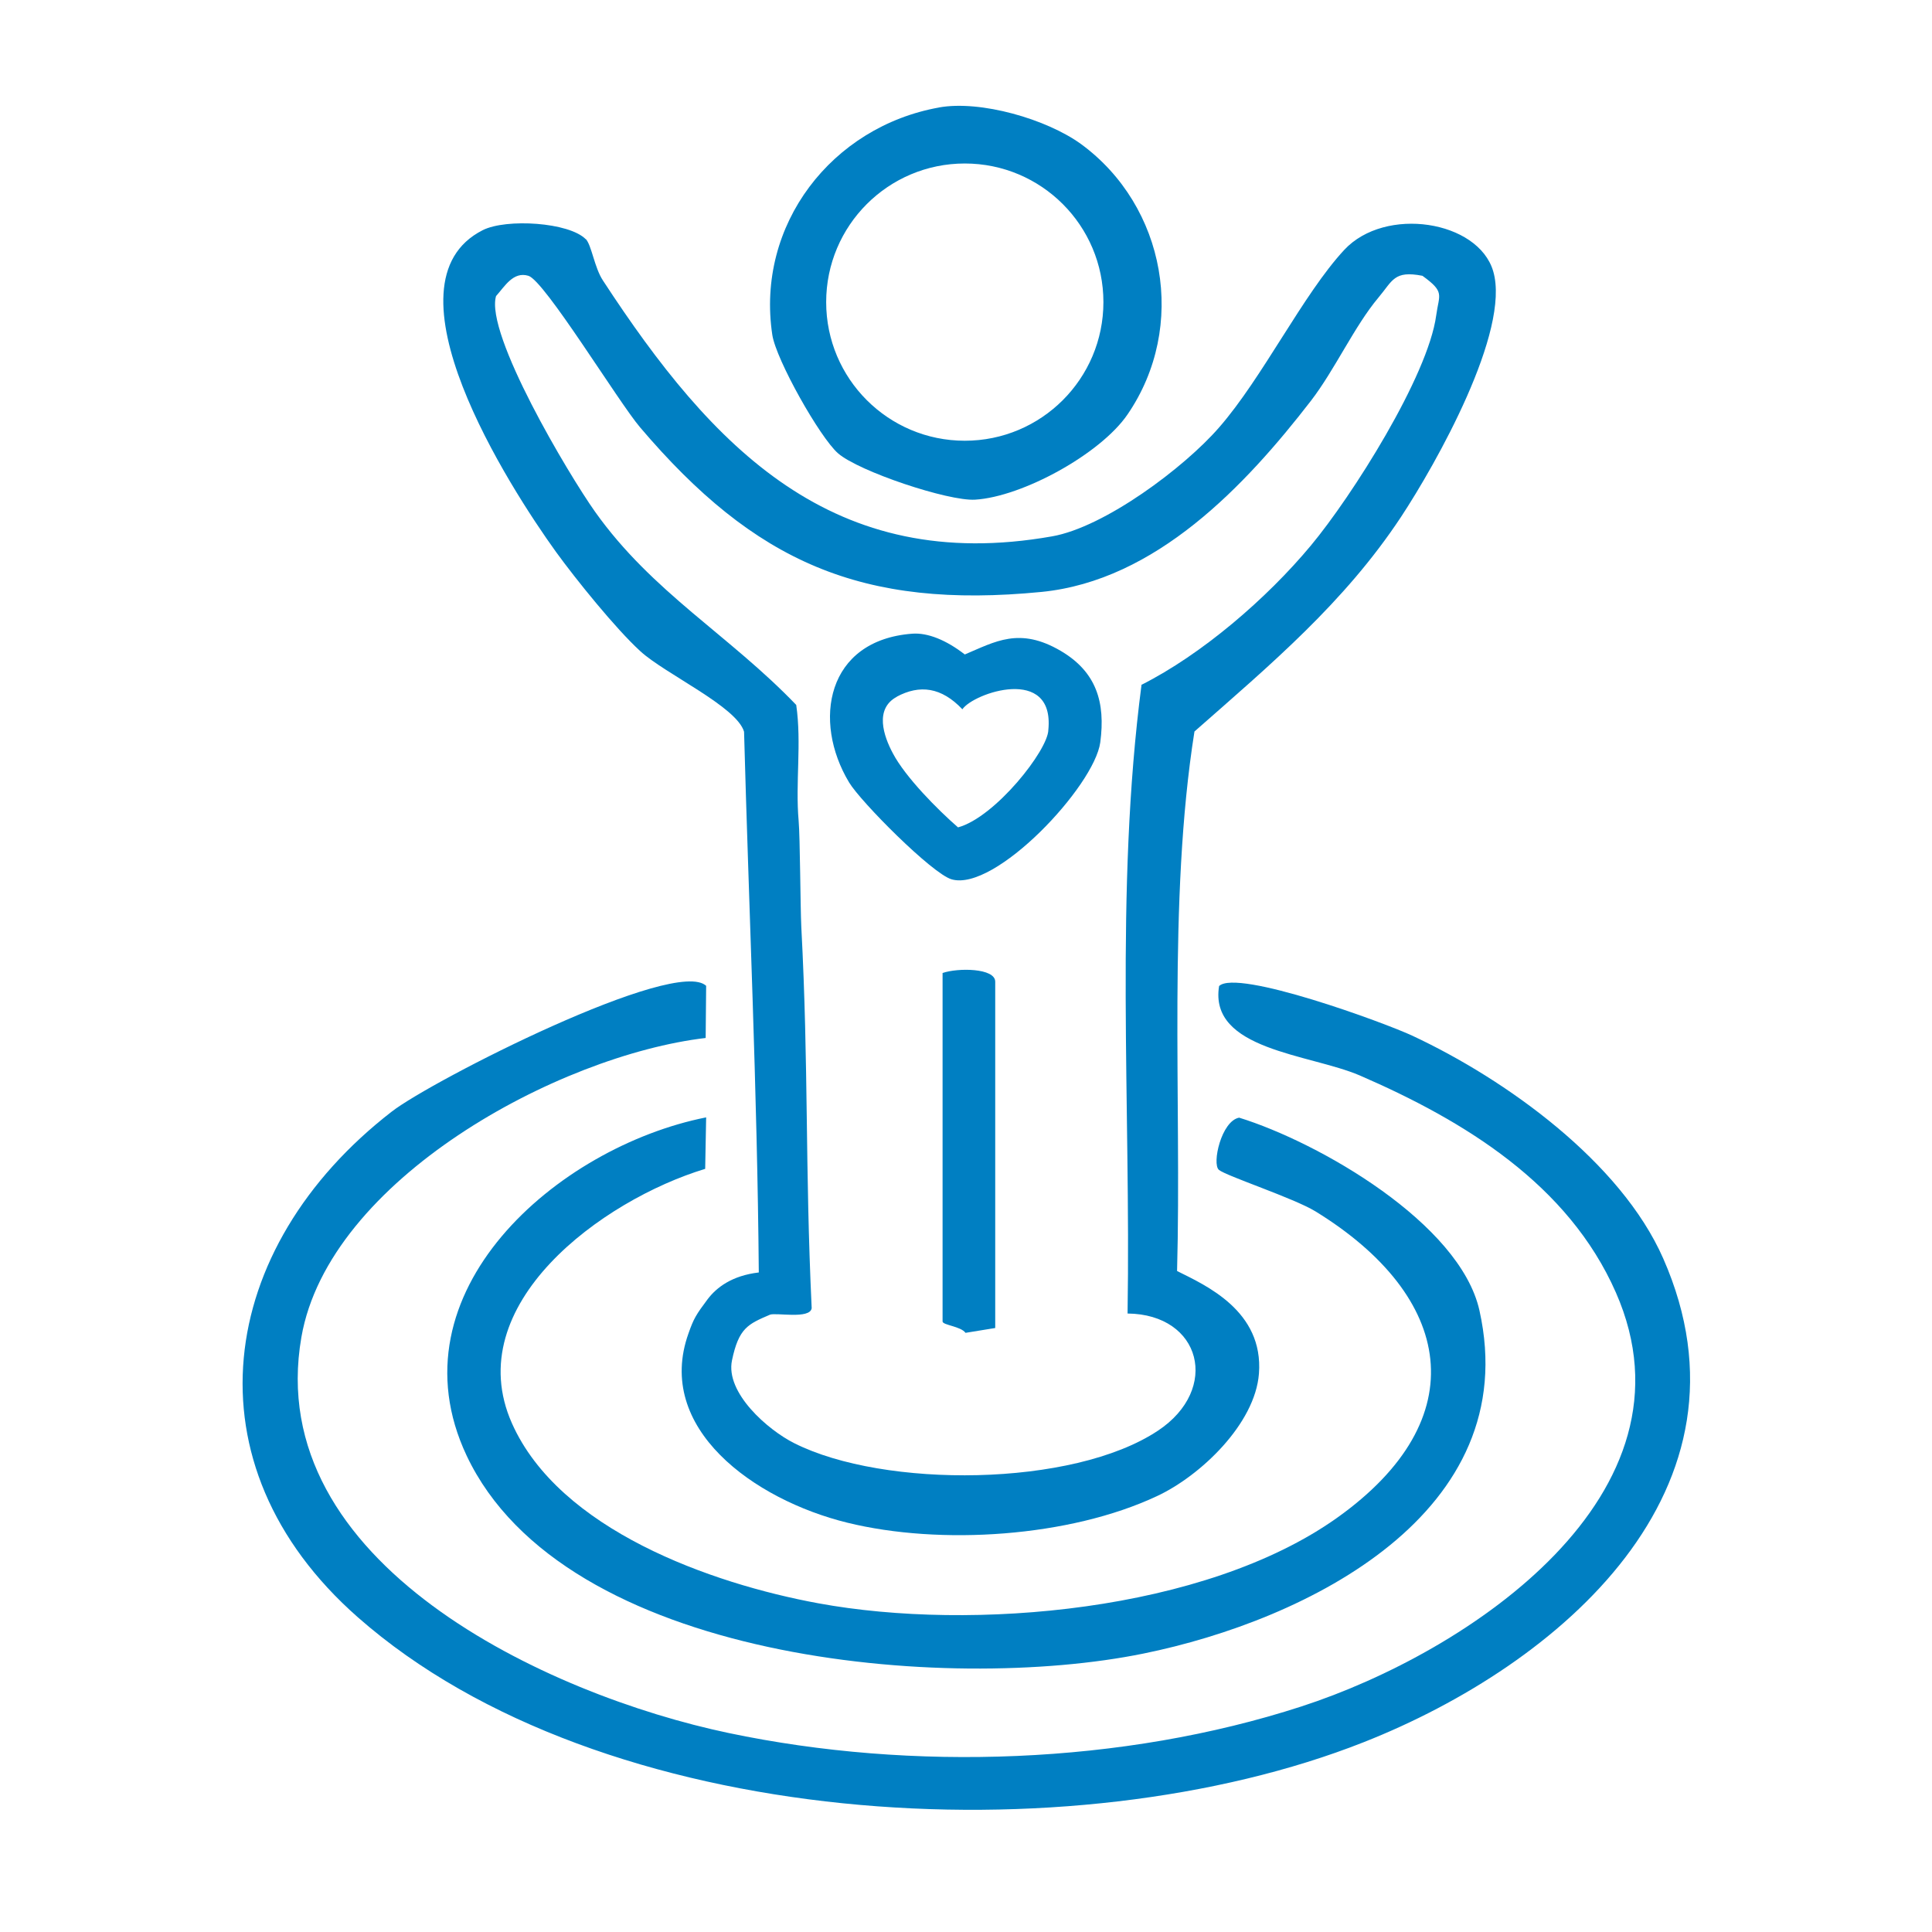
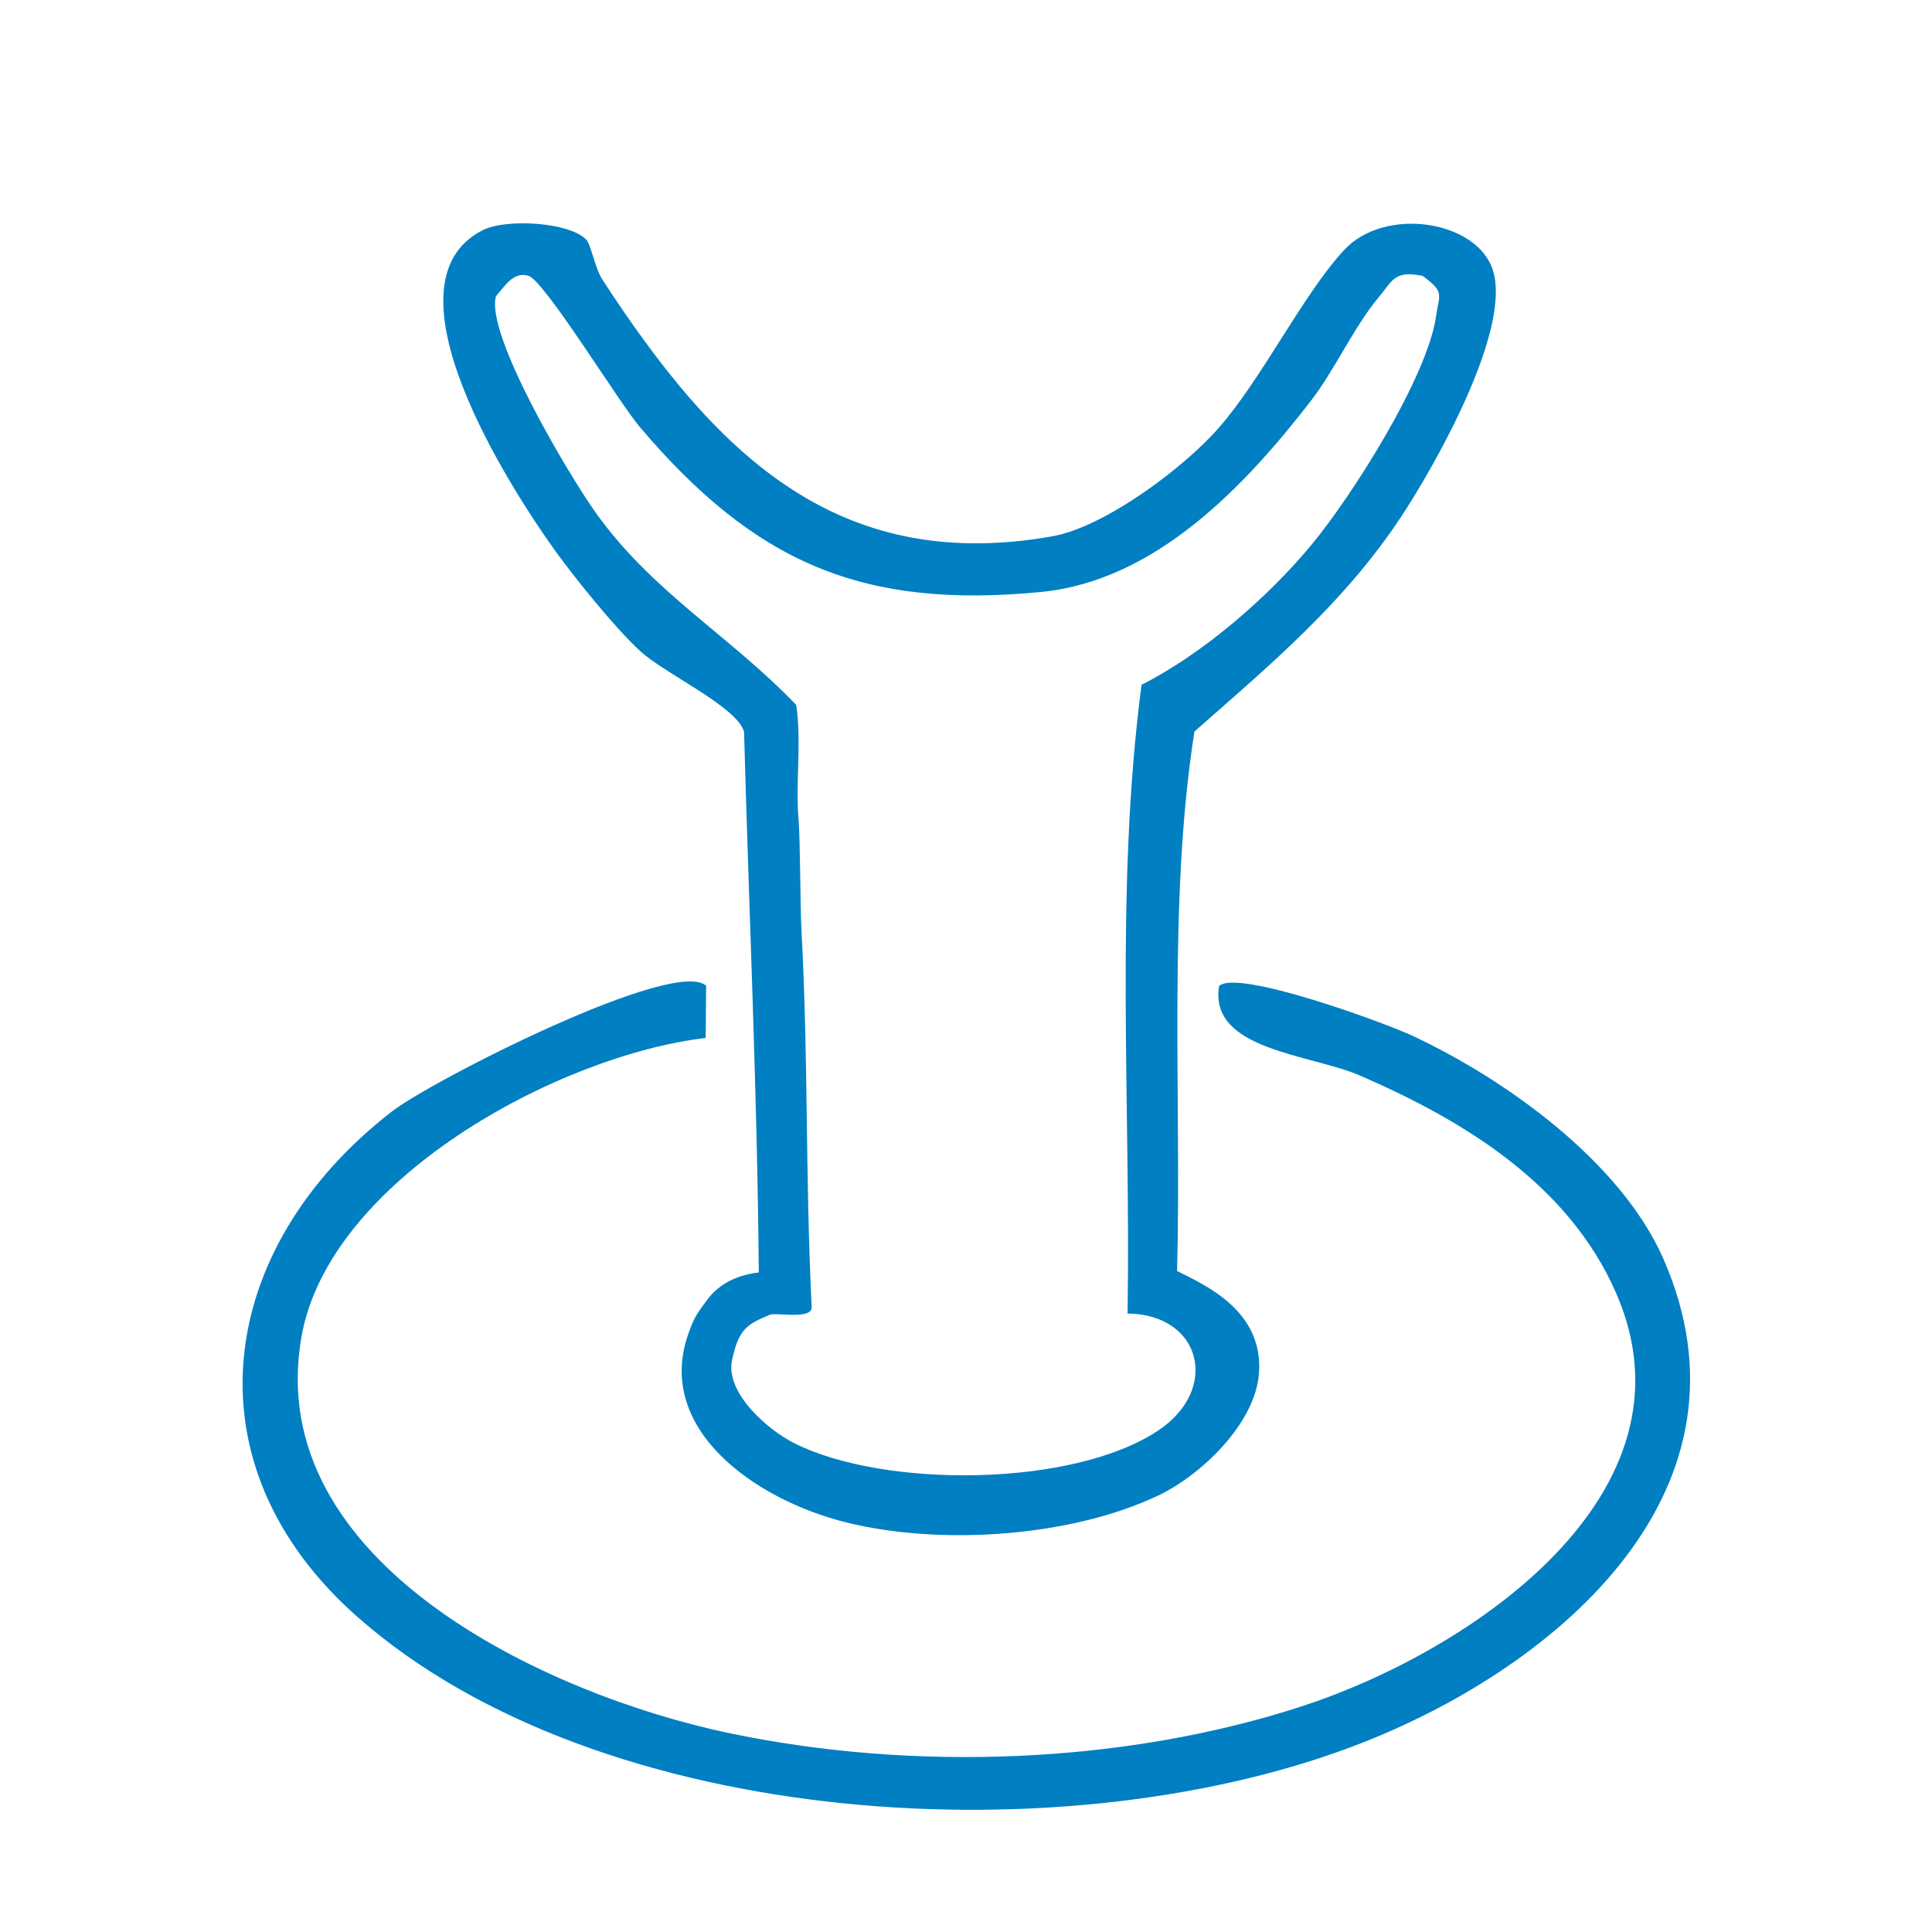
<svg xmlns="http://www.w3.org/2000/svg" id="Ebene_1" version="1.1" viewBox="0 0 80 80">
  <defs>
    <style> .st0 { fill: #007fc2; } </style>
  </defs>
  <path class="st0" d="M24.25,9.89c.25.26.36,1.19.72,1.73,4.52,6.92,9.52,12.19,18.59,10.59,2.18-.38,5.48-2.85,6.92-4.51,1.8-2.06,3.48-5.52,5.18-7.35s5.55-1.22,6.17.88c.73,2.48-2.37,7.98-3.82,10.18-2.35,3.55-5.38,6.09-8.55,8.88-1.11,6.99-.53,15.27-.72,22.34,1.18.59,3.59,1.65,3.39,4.25-.16,2.08-2.42,4.23-4.22,5.07-3.62,1.7-8.97,2.05-12.83,1.1s-7.98-3.91-6.57-7.84c.21-.6.31-.77.79-1.41.37-.49,1.01-.98,2.12-1.11-.06-7.44-.42-15.3-.61-22.39-.3-1.04-3.26-2.39-4.29-3.33s-2.68-2.99-3.5-4.12c-1.93-2.68-7.36-11.13-3.03-13.32.97-.49,3.58-.33,4.27.38ZM47.26,28.36c2.5-1.26,5.19-3.57,7.02-5.77,1.7-2.04,4.85-7.01,5.19-9.53.12-.88.37-.96-.57-1.64-1.18-.23-1.23.2-1.82.9-1,1.19-1.8,2.98-2.8,4.28-2.72,3.52-6.42,7.44-11.15,7.91-7.45.73-11.88-1.23-16.63-6.82-.9-1.06-3.95-6.07-4.62-6.27-.63-.19-.98.44-1.34.84-.46,1.57,3,7.38,4.1,8.93,2.37,3.34,5.56,5.11,8.33,8,.23,1.59-.04,3.21.1,4.8.06.68.07,3.54.11,4.38.31,5.9.15,9.86.43,15.8-.07.47-1.5.17-1.73.27-.91.39-1.29.55-1.57,1.89s1.48,2.88,2.58,3.43c3.71,1.87,11.53,1.83,15.06-.52,2.59-1.72,1.79-4.82-1.26-4.85.14-8.67-.54-17.49.58-26.05Z" />
-   <path class="st0" d="M29.24,40.83l-.02,2.15c-6.11.72-15.61,5.87-16.74,12.39-1.63,9.37,10.21,14.82,17.69,16.39,7.61,1.6,16.33,1.3,23.72-1.1,6.93-2.25,16.7-8.78,13.02-17.14-1.97-4.48-6.27-7.11-10.61-8.99-2.08-.89-6.25-1.05-5.82-3.7.74-.72,6.86,1.52,8.01,2.06,3.87,1.81,8.62,5.22,10.38,9.22,4.2,9.54-4.27,16.82-12.4,20.03-12.07,4.77-31.57,3.7-41.65-5.17-7.21-6.34-5.86-15.32,1.4-20.94,1.66-1.29,11.78-6.44,13.03-5.2Z" />
-   <path class="st0" d="M29.24,46.27l-.04,2.13c-4.26,1.29-10.19,5.62-8,10.54,1.96,4.4,8.23,6.63,12.69,7.45,6.38,1.17,16,.34,21.46-3.53,5.8-4.12,4.83-9.19-.88-12.7-.9-.55-3.71-1.47-4-1.72s.1-2.02.84-2.16c3.3,1.02,9.14,4.37,9.95,7.98,1.87,8.38-7.13,12.83-13.91,14.21-8.13,1.66-24,.34-28.03-8.2-3.18-6.76,3.75-12.77,9.91-14Z" />
-   <path class="st0" d="M38.88,4.45c1.72-.31,4.46.48,5.89,1.52,3.5,2.57,4.41,7.55,1.92,11.19-1.12,1.64-4.36,3.41-6.31,3.53-1.11.07-4.82-1.17-5.68-1.92-.76-.67-2.56-3.87-2.72-4.9-.69-4.57,2.47-8.63,6.91-9.42ZM45.69,12.51c0-3.17-2.57-5.74-5.74-5.74s-5.74,2.57-5.74,5.74,2.57,5.74,5.74,5.74,5.74-2.57,5.74-5.74Z" />
-   <path class="st0" d="M37.77,26.24c.65-.05,1.42.27,2.18.86,1.26-.53,2.26-1.15,3.97-.15,1.48.87,1.86,2.13,1.64,3.79-.25,1.82-4.36,6.2-6.16,5.67-.81-.24-3.76-3.21-4.24-4.01-1.53-2.54-.94-5.89,2.61-6.16ZM37.14,28.85c-.94.5-.55,1.63-.17,2.34.52.99,1.86,2.34,2.7,3.07,1.54-.42,3.73-3.2,3.74-4.04.26-2.68-3.1-1.53-3.56-.85-.87-.92-1.77-1.03-2.72-.52Z" />
-   <path class="st0" d="M41.21,54.99l-1.23.2c-.19-.27-.95-.32-.95-.47v-14.43c.63-.22,2.18-.21,2.18.36v14.35Z" />
+   <path class="st0" d="M29.24,40.83l-.02,2.15c-6.11.72-15.61,5.87-16.74,12.39-1.63,9.37,10.21,14.82,17.69,16.39,7.61,1.6,16.33,1.3,23.72-1.1,6.93-2.25,16.7-8.78,13.02-17.14-1.97-4.48-6.27-7.11-10.61-8.99-2.08-.89-6.25-1.05-5.82-3.7.74-.72,6.86,1.52,8.01,2.06,3.87,1.81,8.62,5.22,10.38,9.22,4.2,9.54-4.27,16.82-12.4,20.03-12.07,4.77-31.57,3.7-41.65-5.17-7.21-6.34-5.86-15.32,1.4-20.94,1.66-1.29,11.78-6.44,13.03-5.2" />
</svg>